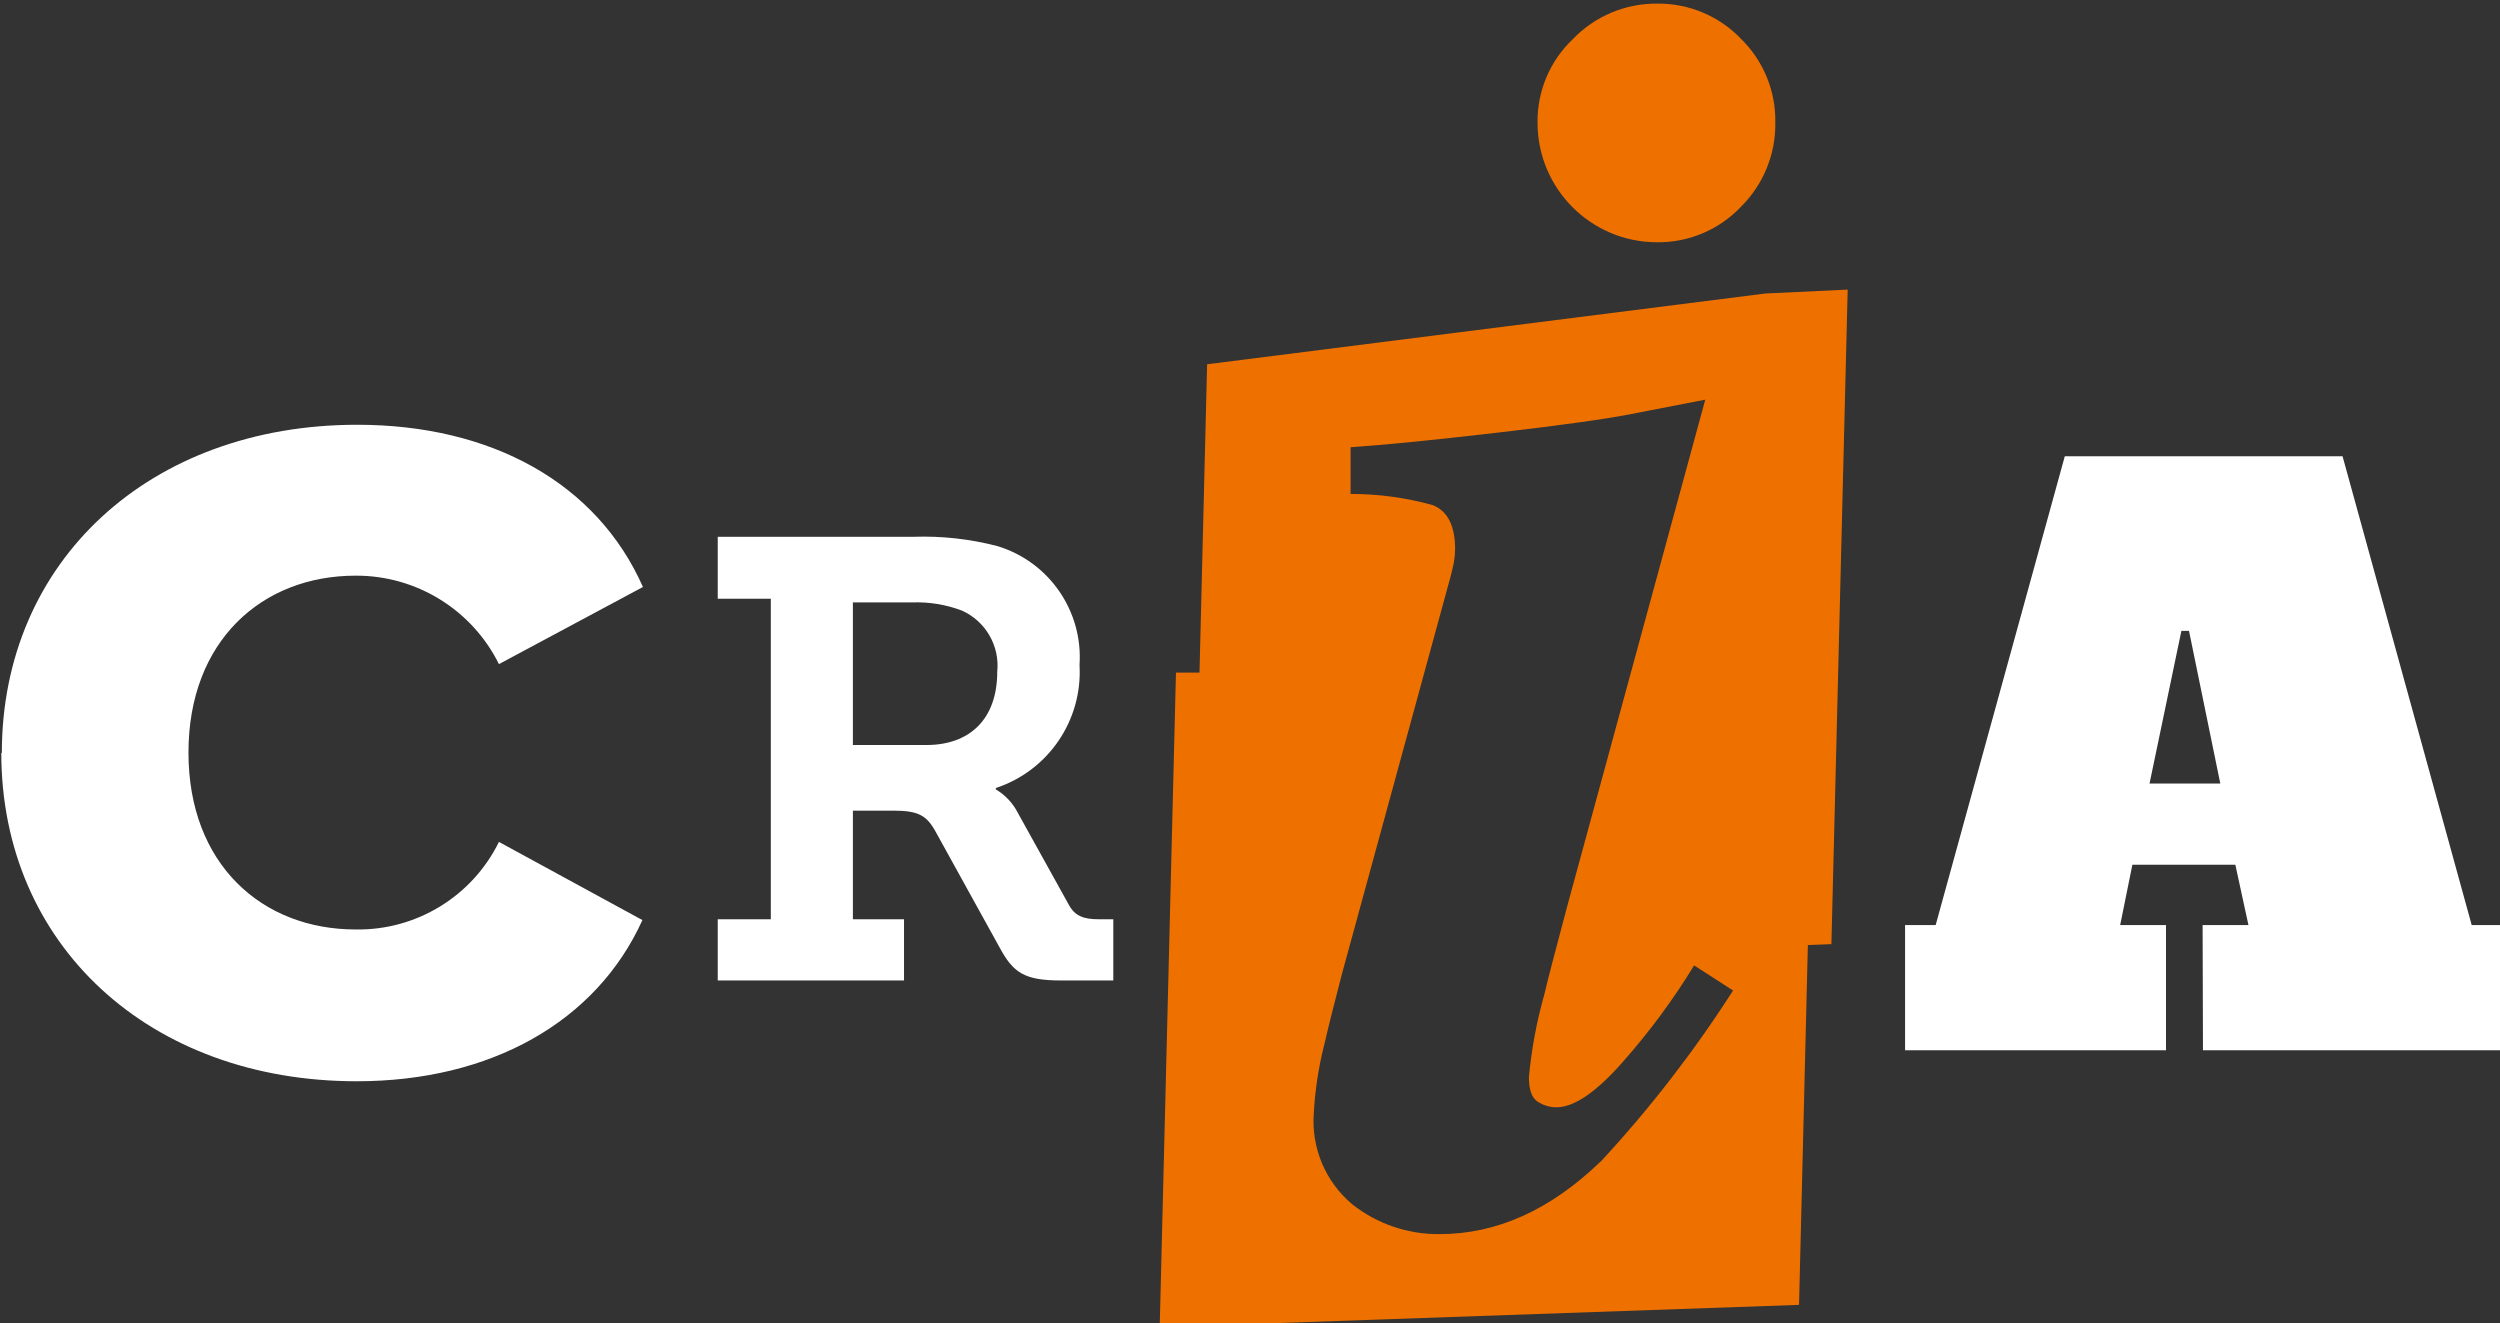
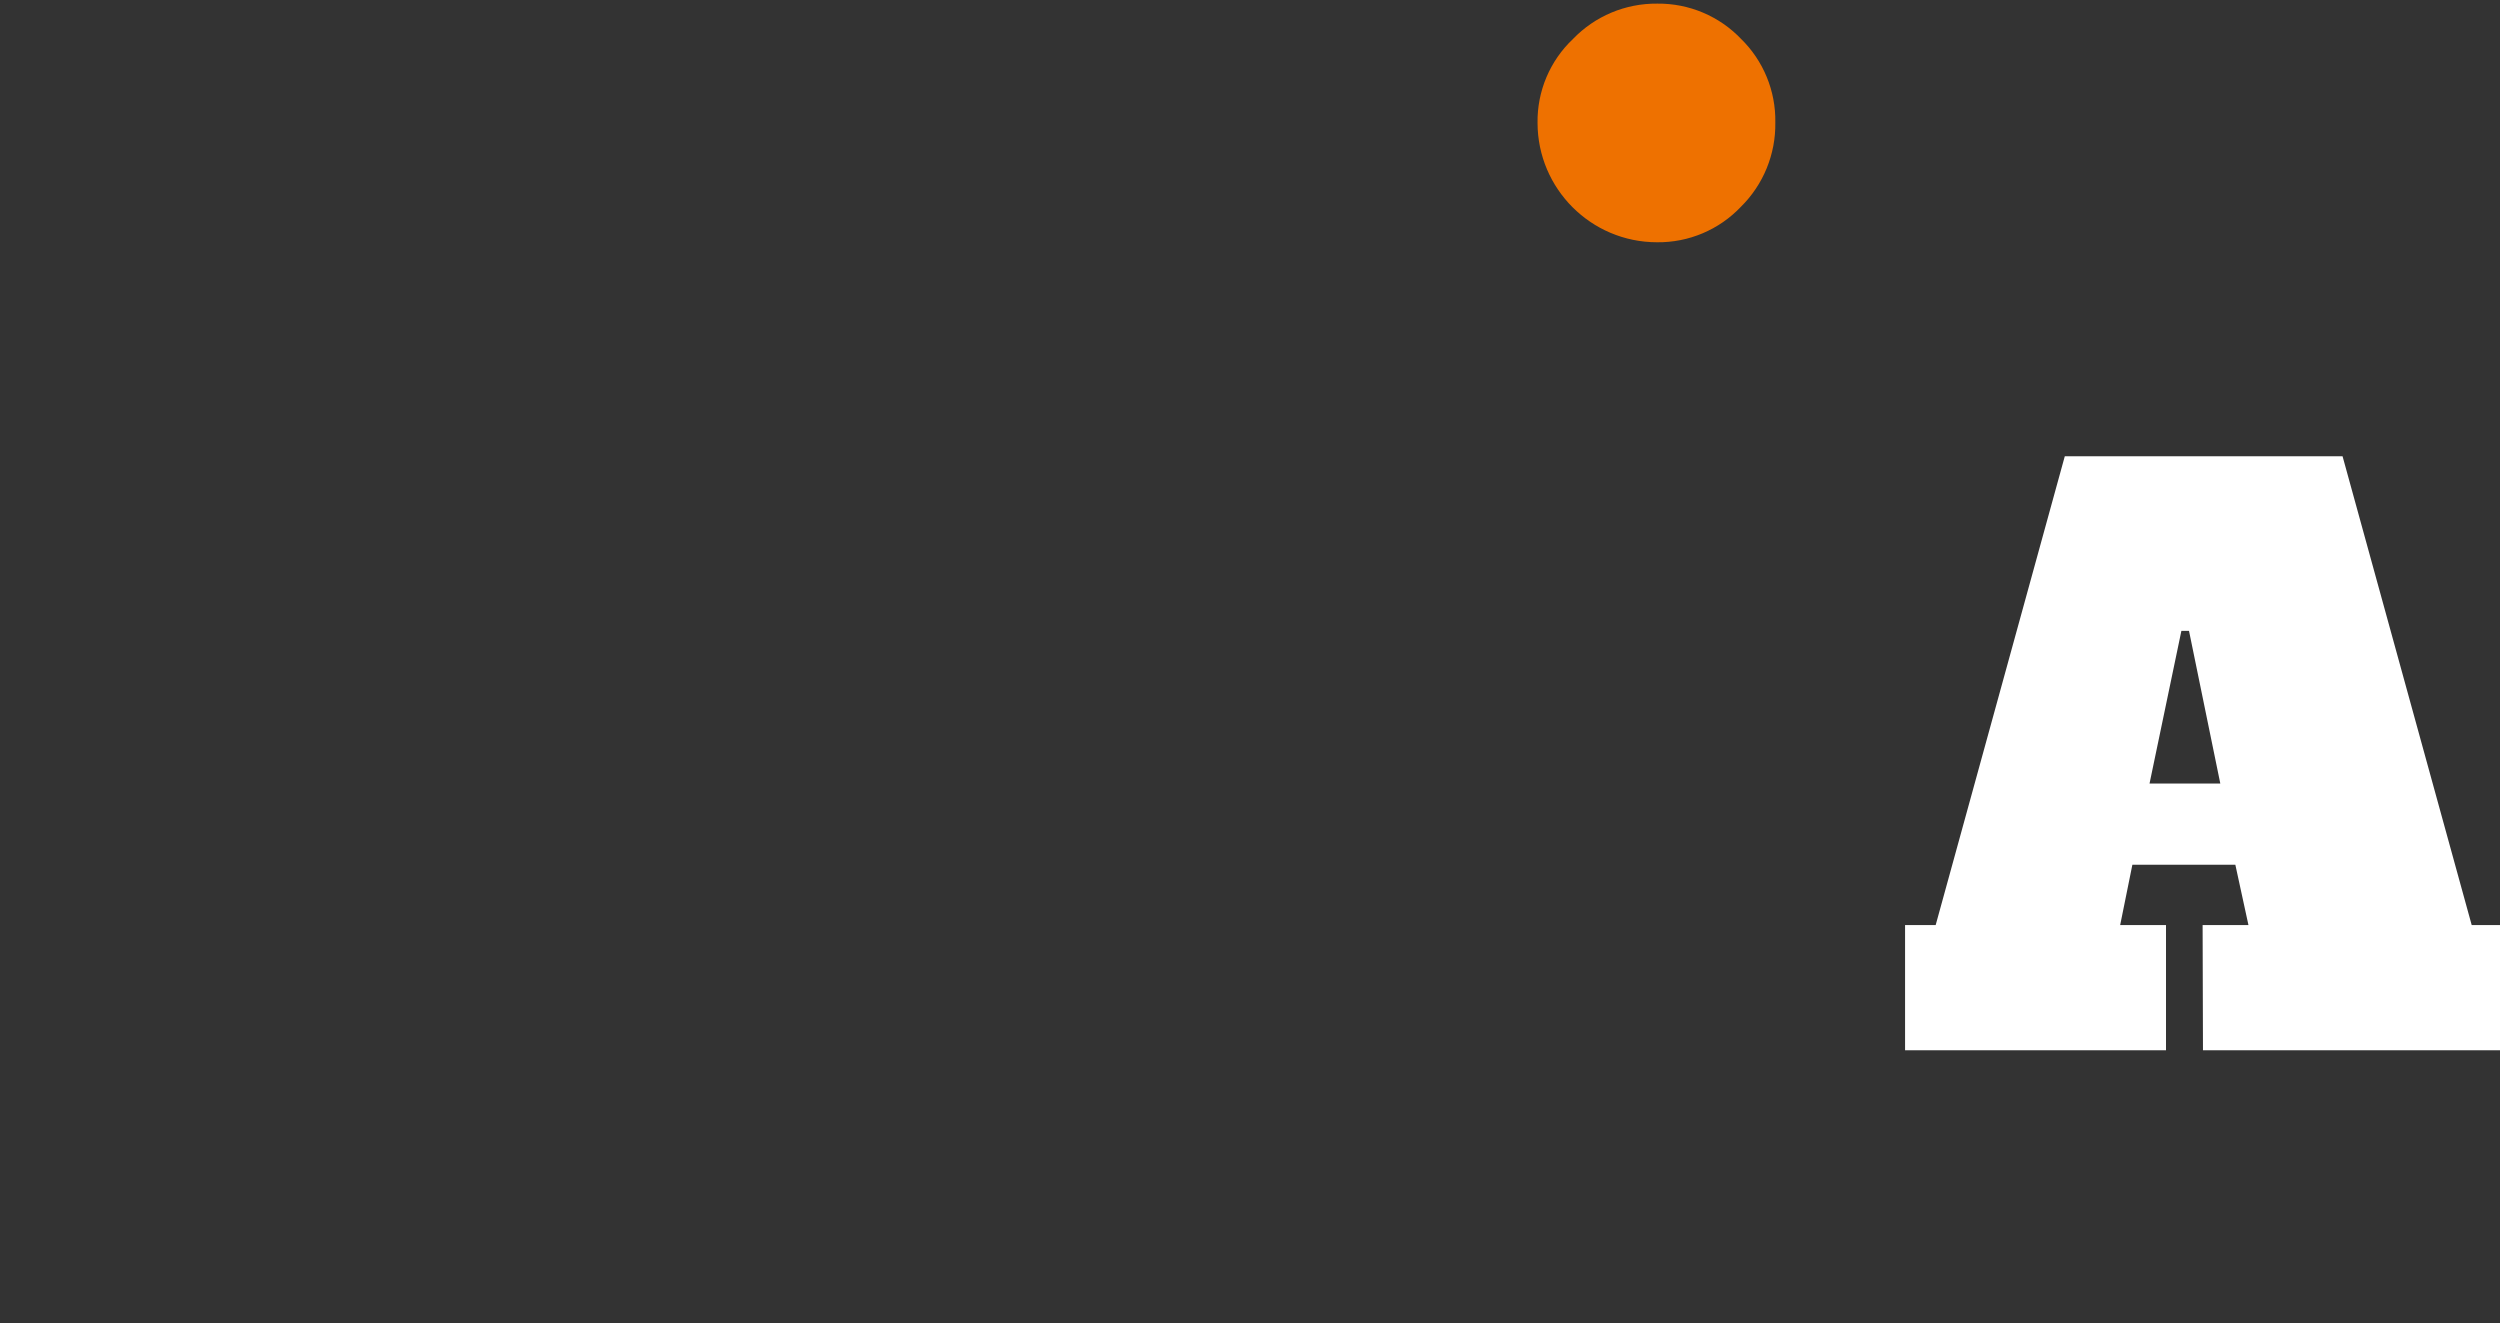
<svg xmlns="http://www.w3.org/2000/svg" width="100" height="52.929" version="1.1" viewBox="0 0 100 52.929">
  <rect x="0" y="0" width="100" height="52.929" fill="#333333" stroke="none" />
  <g transform="matrix(.593 0 0 .593 -134.65 -334.4)">
    <g transform="matrix(1.333,0,0,-1.333,346.15,583.71)">
-       <path d="m0 0-28.252-3.581-0.385-15.603h-1.191l-0.823-33.122 32.352 1.128 0.447 18.208 1.191 0.045 0.824 33.122zm-8.343-43.927c-2.543-2.453-5.261-3.676-8.155-3.67-1.597-0.015-3.15 0.516-4.405 1.503-1.356 1.136-2.082 2.856-1.951 4.62 0.064 1.166 0.241 2.323 0.528 3.455 0.206 0.895 0.51 2.104 0.895 3.581l5.506 20.142c0.059 0.233 0.113 0.465 0.161 0.698 0.037 0.216 0.058 0.434 0.062 0.653 0 1.2-0.385 1.943-1.137 2.238-1.352 0.377-2.749 0.566-4.153 0.564v2.364c1.683 0.113 4.124 0.355 7.322 0.725 3.199 0.37 5.467 0.683 6.804 0.94l3.822 0.743-6.955-25.522c-0.582-2.184-0.985-3.706-1.182-4.548-0.39-1.375-0.654-2.784-0.788-4.207 0-0.636 0.143-1.056 0.439-1.244 0.284-0.189 0.617-0.288 0.958-0.287 0.895 0 2.032 0.779 3.384 2.328 1.332 1.509 2.531 3.133 3.58 4.851l1.97-1.271c-1.973-3.082-4.216-5.982-6.705-8.665" fill="#ee7100" />
-     </g>
+       </g>
    <g transform="matrix(1.333,0,0,-1.333,227.19,614.7)">
-       <path d="m0 0c0 9.713 7.493 16.606 17.984 16.606 6.777 0 12.121-2.936 14.458-8.209l-7.287-3.903c-1.366 2.753-4.178 4.489-7.251 4.476-4.745 0-8.46-3.303-8.46-8.952s3.715-8.952 8.46-8.952c3.071-0.052 5.896 1.675 7.251 4.431l7.26-3.956c-2.337-5.157-7.681-8.156-14.457-8.156-10.492 0-17.985 6.902-17.985 16.615" fill="#fff" />
-     </g>
+       </g>
    <g transform="matrix(1.333,0,0,-1.333,275.48,625.92)">
-       <path d="m0 0h2.686v16.221h-2.686v3.133h9.892c1.439 0.05 2.877-0.109 4.27-0.474 2.612-0.798 4.33-3.291 4.145-6.016 0.16-2.794-1.577-5.346-4.235-6.222v-0.071c0.469-0.278 0.851-0.681 1.101-1.164l2.597-4.682c0.313-0.573 0.76-0.725 1.521-0.725h0.725v-3.097h-2.622c-1.871 0-2.435 0.376-3.134 1.674l-3.195 5.783c-0.475 0.895-0.896 1.137-2.185 1.137h-2.041v-5.497h2.587v-3.097h-9.426zm10.563 8.818c2.176 0 3.581 1.298 3.581 3.706 0.134 1.31-0.588 2.559-1.79 3.097-0.809 0.306-1.67 0.446-2.534 0.412h-2.981v-7.215z" fill="#fff" />
-     </g>
+       </g>
    <g transform="matrix(1.333,0,0,-1.333,375.64,626.31)">
      <path d="m0 0h2.319l-0.663 3.053h-5.21l-0.618-3.053h2.319v-6.338h-13.204v6.338h1.549l6.534 23.723h14.055l6.535-23.723h1.549v-6.338h-15.147zm-2.686 7.162h3.581l-1.584 7.725h-0.385z" fill="#fff" />
    </g>
    <g transform="matrix(1.333,0,0,-1.333,344.49,566.52)">
      <path d="m0 0c1.143-1.113 1.775-2.648 1.746-4.243 0.026-1.602-0.605-3.145-1.746-4.27-1.104-1.161-2.641-1.809-4.243-1.79-3.335 4e-3 -6.038 2.707-6.043 6.042-0.023 1.603 0.627 3.141 1.791 4.243 1.115 1.16 2.66 1.808 4.27 1.791 1.601 0.017 3.138-0.631 4.243-1.791" fill="#ee7100" />
    </g>
  </g>
</svg>